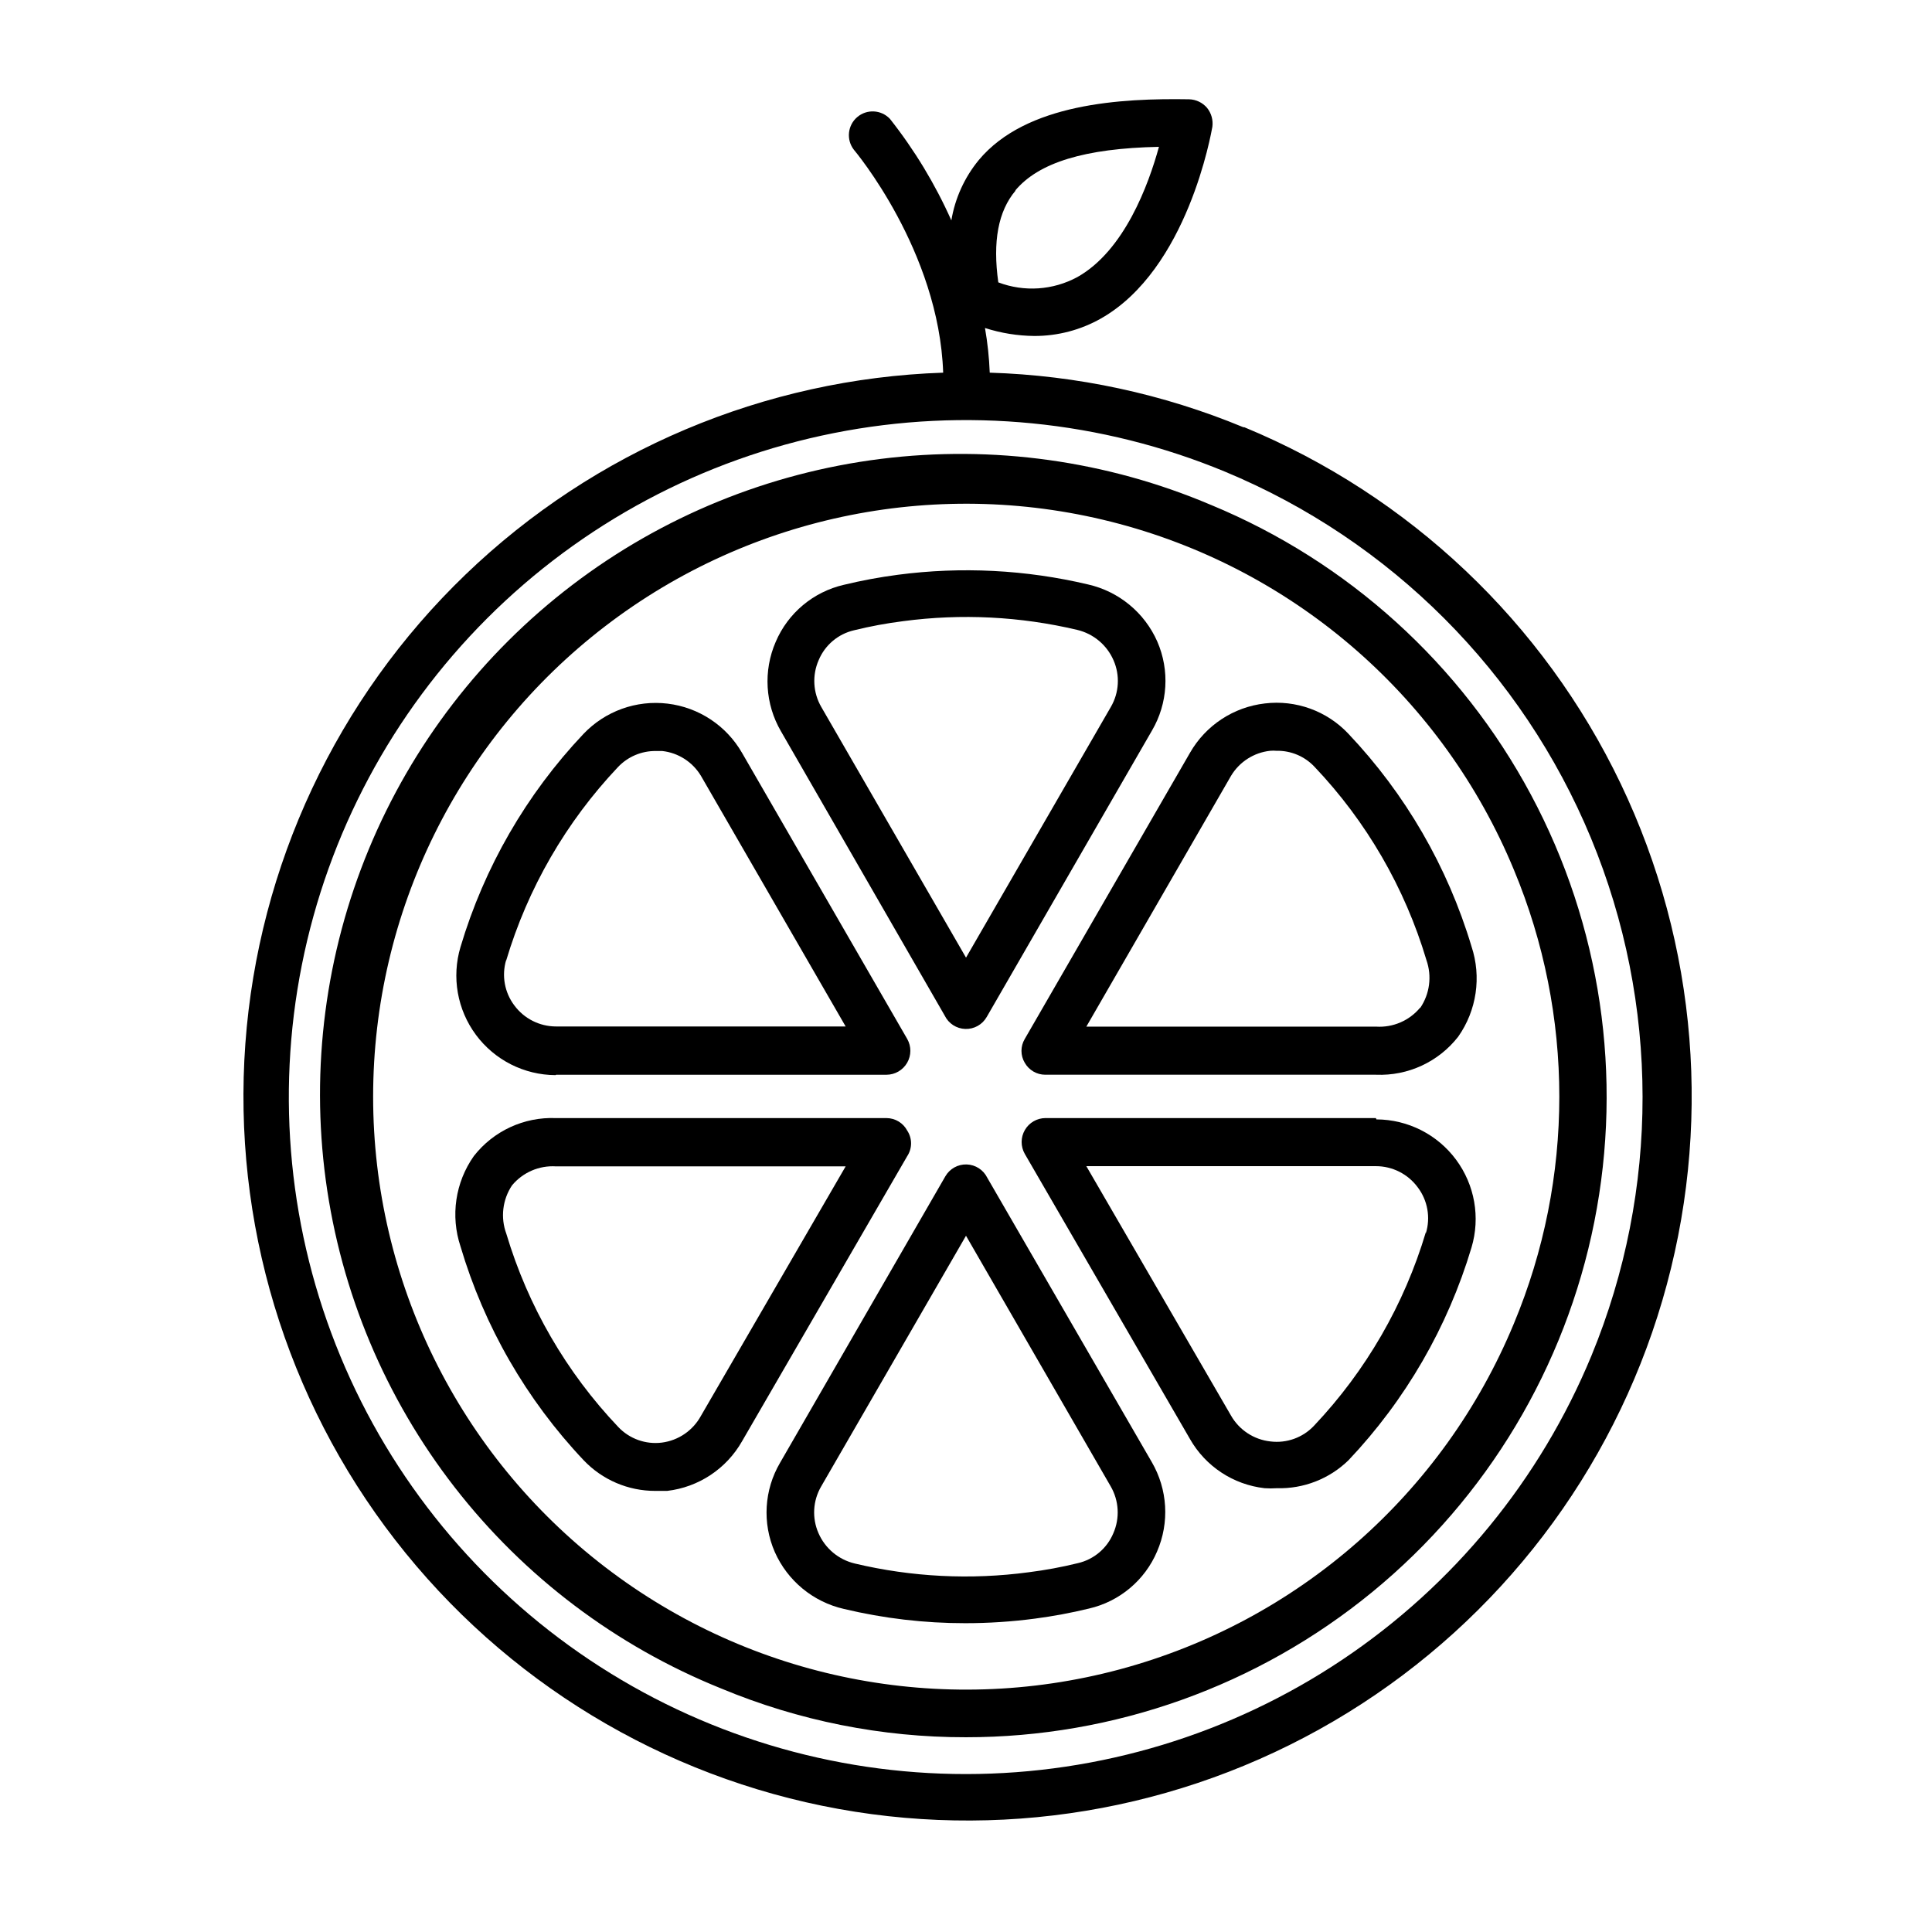
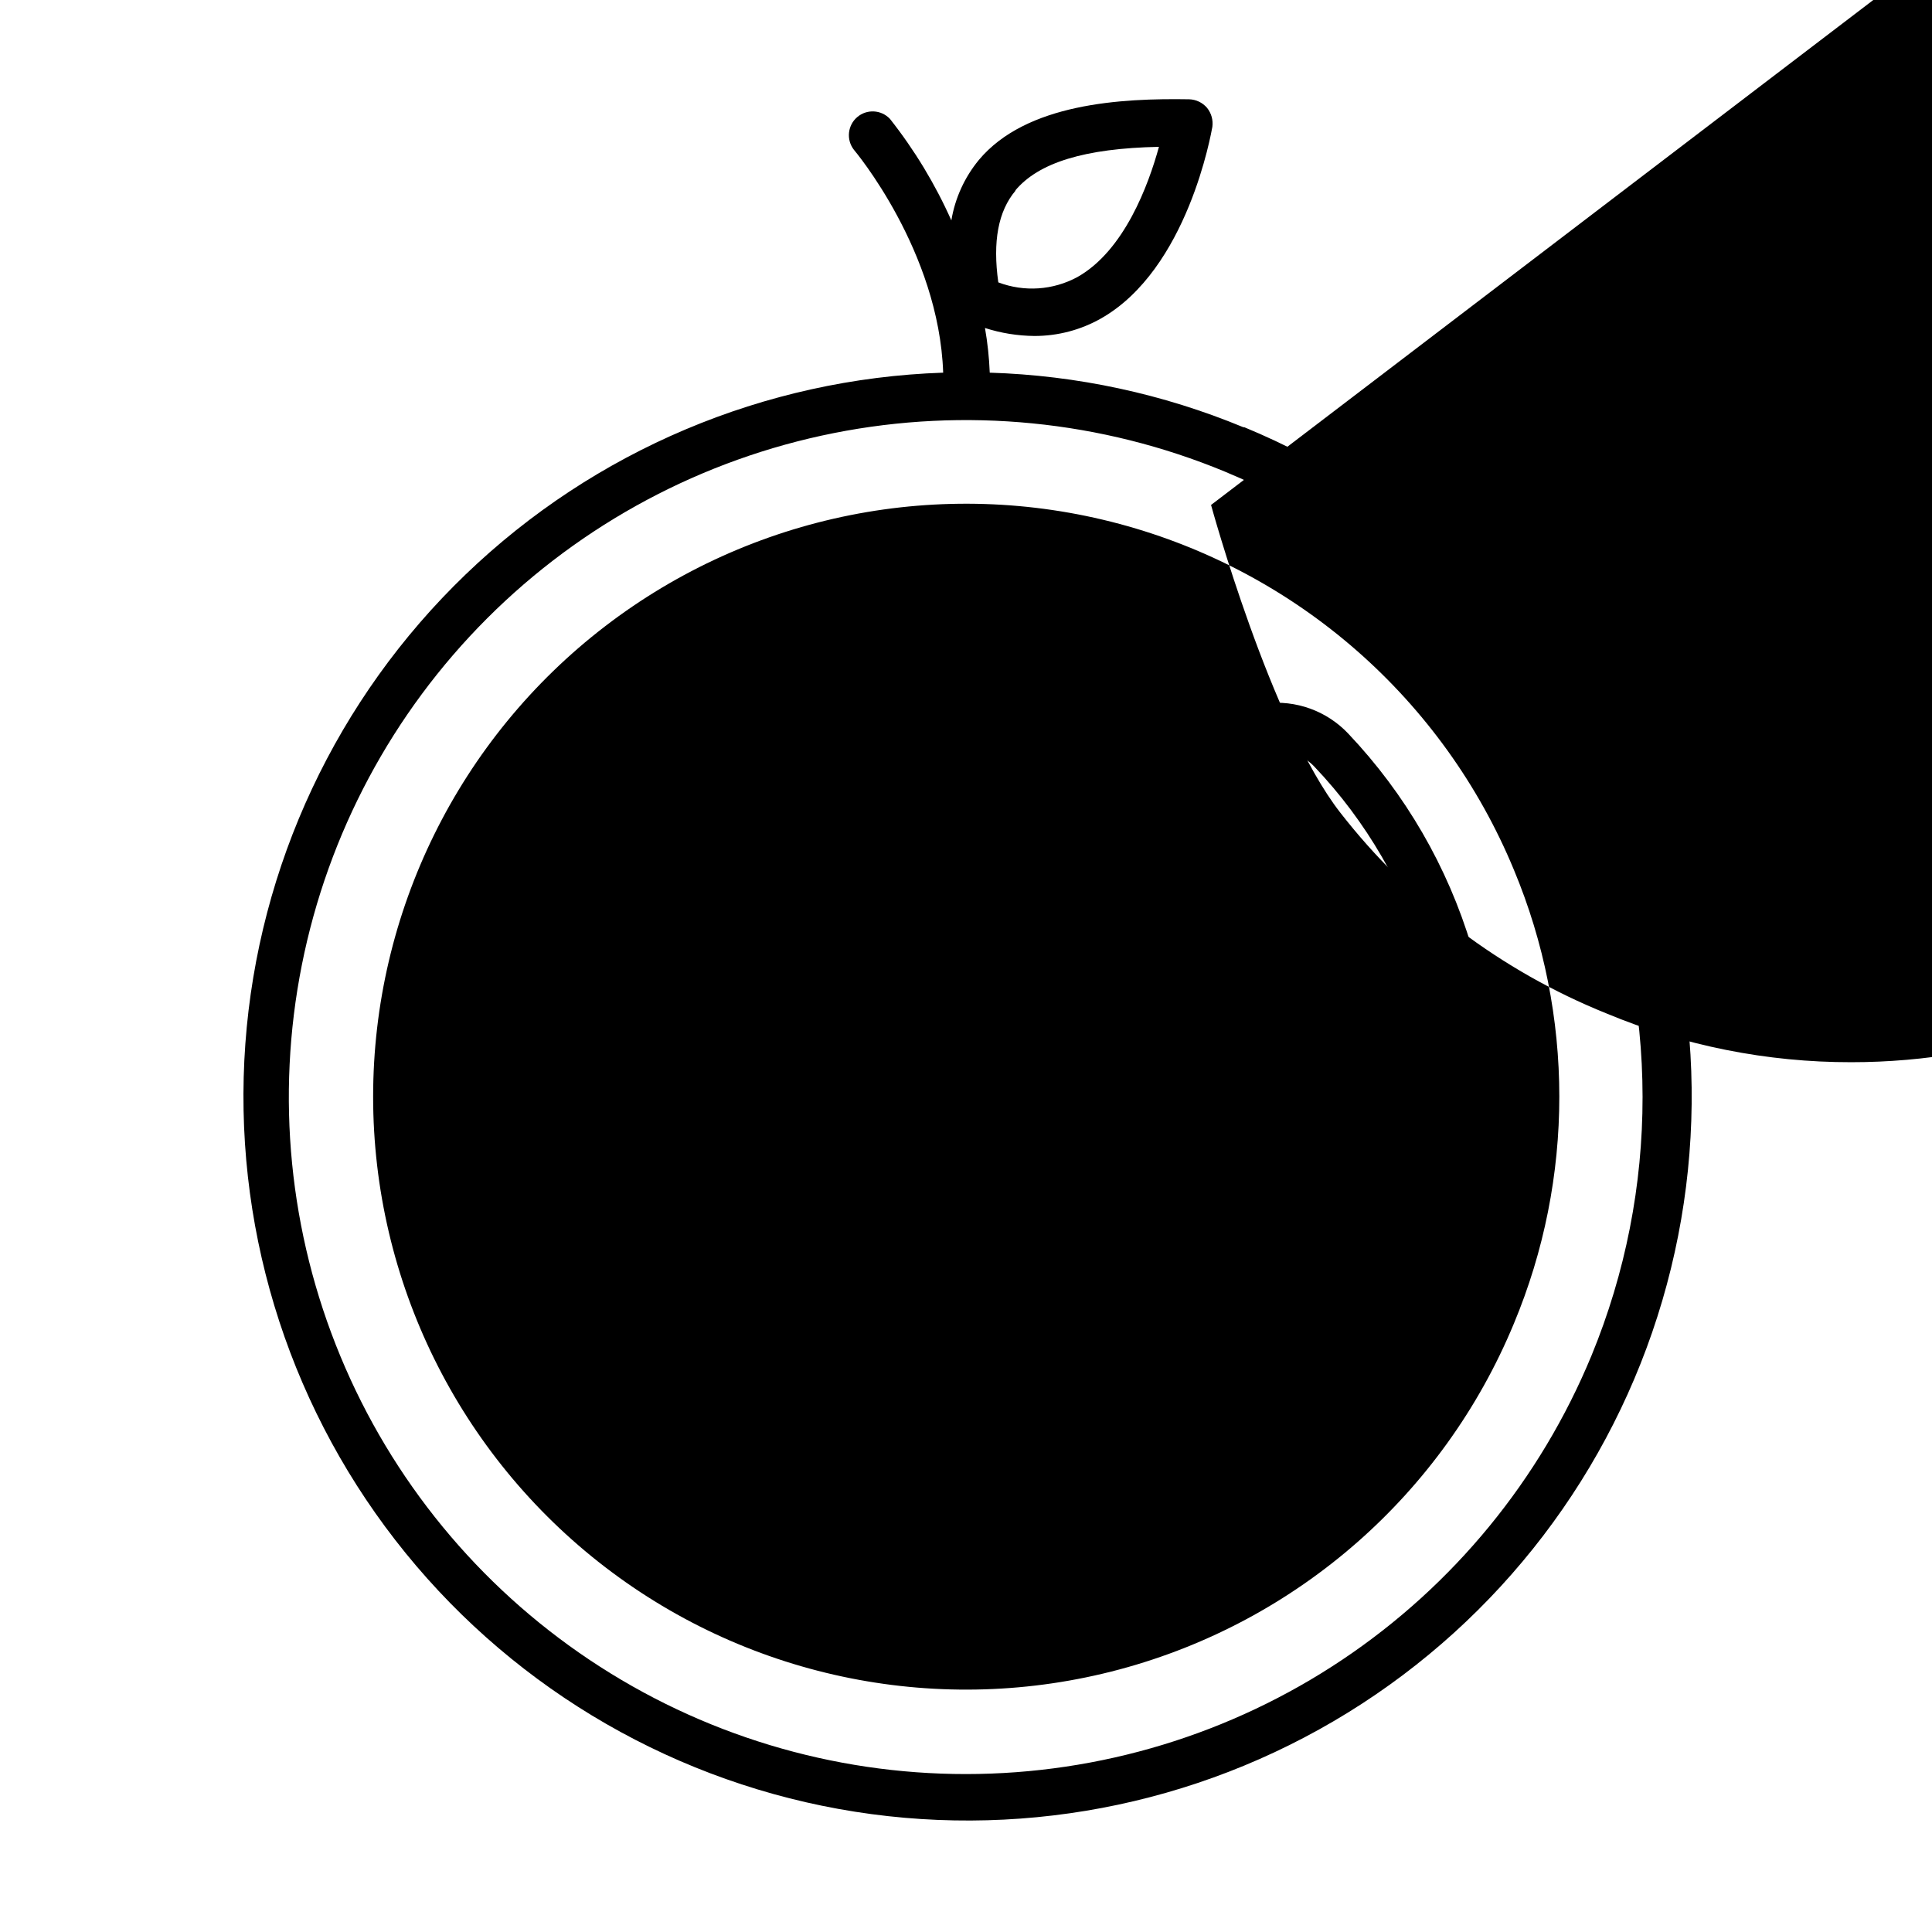
<svg xmlns="http://www.w3.org/2000/svg" fill="#000000" width="800px" height="800px" version="1.1" viewBox="144 144 512 512">
  <g>
    <path d="m473.5 257.22c-21.344-8.848-44.113-13.746-67.207-14.461-0.156-3.969-0.578-7.922-1.262-11.836 4.234 1.359 8.652 2.074 13.102 2.113 6.18 0.012 12.258-1.586 17.633-4.633 23.023-13.047 29.223-49.273 29.523-50.785 0.242-1.801-0.266-3.625-1.41-5.039-1.188-1.391-2.91-2.215-4.738-2.266-17.887-0.301-43.176 1.008-55.773 16.121h0.004c-3.777 4.598-6.277 10.105-7.254 15.973-4.285-9.613-9.75-18.648-16.273-26.906-2.305-2.441-6.117-2.648-8.668-0.473-2.555 2.18-2.953 5.977-0.906 8.637 0.25 0.301 22.57 26.801 23.68 59.098v-0.004c-47.34 1.598-92.414 20.641-126.55 53.473-34.141 32.832-54.934 77.129-58.379 124.37-3.441 47.238 10.703 94.082 39.723 131.52 29.016 37.434 70.852 62.816 117.46 71.262 46.605 8.445 94.688-0.645 134.99-25.52 40.309-24.875 69.992-63.777 83.34-109.22 13.352-45.445 9.422-94.223-11.031-136.95-20.449-42.723-55.98-76.371-99.746-94.473zm-60.457-62.723c6.195-7.406 18.391-11.184 38.09-11.586-2.769 10.078-9.168 27.508-21.613 34.512v-0.004c-6.449 3.5-14.102 4.016-20.961 1.41-1.512-10.832-0.051-18.844 4.586-24.332zm152.7 308.79c-13.559 32.797-36.543 60.836-66.039 80.57-29.5 19.734-64.188 30.273-99.68 30.289s-70.188-10.496-99.703-30.207c-29.516-19.707-52.523-47.727-66.109-80.516-13.59-32.785-17.145-68.867-10.223-103.68 6.922-34.809 24.012-66.785 49.109-91.879 25.102-25.094 57.078-42.18 91.887-49.094 34.812-6.918 70.891-3.356 103.68 10.238 43.891 18.254 78.75 53.164 96.949 97.074 18.199 43.914 18.246 93.25 0.133 137.2z" />
-     <path d="m464.94 277.82c-27.586-11.727-57.785-15.938-87.523-12.207-29.742 3.731-57.961 15.27-81.797 33.441-23.836 18.176-42.434 42.336-53.898 70.027-11.469 27.691-15.402 57.93-11.395 87.633s15.809 57.816 34.203 81.48c18.395 23.664 42.727 42.035 70.527 53.246 20.57 8.582 42.648 12.984 64.941 12.949 39.277 0.008 77.34-13.602 107.71-38.52 30.363-24.914 51.145-59.586 58.809-98.109 7.66-38.523 1.723-78.512-16.801-113.15-18.52-34.633-48.484-61.773-84.773-76.793zm80.254 216.94c-18.691 45.133-57.316 79.008-104.5 91.652s-97.574 2.625-136.33-27.117c-38.758-29.738-61.48-75.812-61.48-124.66 0-48.855 22.723-94.93 61.48-124.67s89.145-39.762 136.33-27.117c47.188 12.645 85.812 46.52 104.5 91.652 16.055 38.48 16.055 81.781 0 120.26z" />
+     <path d="m464.94 277.82s15.809 57.816 34.203 81.48c18.395 23.664 42.727 42.035 70.527 53.246 20.57 8.582 42.648 12.984 64.941 12.949 39.277 0.008 77.34-13.602 107.71-38.52 30.363-24.914 51.145-59.586 58.809-98.109 7.66-38.523 1.723-78.512-16.801-113.15-18.52-34.633-48.484-61.773-84.773-76.793zm80.254 216.94c-18.691 45.133-57.316 79.008-104.5 91.652s-97.574 2.625-136.33-27.117c-38.758-29.738-61.48-75.812-61.48-124.66 0-48.855 22.723-94.93 61.48-124.67s89.145-39.762 136.33-27.117c47.188 12.645 85.812 46.52 104.5 91.652 16.055 38.48 16.055 81.781 0 120.26z" />
    <path d="m384.43 443.63c-1.066-2.019-3.156-3.297-5.441-3.324h-87.66c-8.457-0.348-16.559 3.402-21.766 10.074-4.906 6.965-6.215 15.848-3.527 23.93 6.277 21.199 17.461 40.617 32.648 56.68 4.934 5.188 11.781 8.121 18.941 8.113h3.176c8.332-0.973 15.703-5.856 19.848-13.152l43.781-75.57c1.348-2.047 1.348-4.703 0-6.75zm-54.664 75.57c-2.117 3.898-5.977 6.543-10.375 7.106-4.285 0.539-8.57-0.996-11.539-4.133-13.785-14.504-23.953-32.062-29.676-51.238-1.57-4.262-1.008-9.016 1.512-12.797 2.867-3.453 7.211-5.328 11.691-5.035h76.727z" />
-     <path d="m291.38 428.82h87.559c2.254-0.012 4.328-1.215 5.457-3.164 1.133-1.949 1.145-4.348 0.035-6.309l-43.781-75.824c-4.152-7.223-11.469-12.062-19.742-13.055-8.273-0.992-16.531 1.98-22.273 8.02-15.145 16.008-26.312 35.355-32.598 56.477-2.383 7.973-0.863 16.602 4.094 23.285 4.957 6.684 12.777 10.637 21.098 10.672zm-13.25-30.23c5.723-19.176 15.867-36.746 29.621-51.285 2.613-2.777 6.266-4.328 10.078-4.281h1.664-0.004c4.269 0.473 8.07 2.914 10.277 6.598l38.34 66.402h-76.727c-4.375 0.004-8.488-2.07-11.086-5.594-2.578-3.426-3.383-7.875-2.164-11.988z" />
    <path d="m405.64 456.12c-1.023-2.098-3.125-3.457-5.461-3.531-2.332-0.074-4.519 1.148-5.672 3.18l-43.781 75.875c-4.223 7.195-4.746 15.98-1.41 23.629 3.379 7.656 10.18 13.258 18.336 15.113 10.531 2.516 21.32 3.785 32.145 3.777 6.168 0 12.324-0.402 18.441-1.207 4.828-0.633 9.621-1.523 14.355-2.672 8.082-1.863 14.789-7.481 18.039-15.113 3.332-7.684 2.809-16.496-1.414-23.73zm33.402 94.211v0.004c-1.668 3.988-5.156 6.934-9.371 7.91-4.297 1.059-8.656 1.863-13.047 2.418-15.379 2.059-31.004 1.273-46.098-2.316-4.301-1.02-7.867-4.008-9.625-8.062-1.746-3.992-1.484-8.578 0.707-12.344l38.391-66.453 38.34 66.402c2.207 3.797 2.469 8.422 0.703 12.445z" />
    <path d="m508.62 440.3h-87.562c-2.254 0.012-4.328 1.215-5.457 3.164-1.129 1.945-1.145 4.348-0.035 6.305l43.781 75.57v0.004c4.133 7.262 11.492 12.113 19.801 13.047 1.07 0.074 2.148 0.074 3.223 0 7.074 0.203 13.926-2.469 18.992-7.406 15.133-15.98 26.297-35.289 32.598-56.375 2.383-7.973 0.867-16.602-4.094-23.285-4.957-6.684-12.773-10.641-21.098-10.672zm13.25 30.23v-0.004c-5.723 19.18-15.871 36.746-29.625 51.289-2.969 3.168-7.277 4.723-11.586 4.18-4.375-0.484-8.25-3.031-10.43-6.852l-38.34-66.098h76.73c4.371-0.004 8.488 2.07 11.082 5.59 2.644 3.481 3.453 8.02 2.168 12.195z" />
    <path d="m394.36 413.15c1.023 2.098 3.125 3.461 5.461 3.531 2.336 0.074 4.519-1.148 5.672-3.18l43.781-75.875c4.223-7.195 4.746-15.977 1.414-23.625-3.379-7.656-10.18-13.262-18.34-15.117-16.5-3.902-33.57-4.773-50.383-2.566-4.828 0.629-9.621 1.523-14.355 2.668-8.086 1.867-14.789 7.484-18.039 15.113-3.336 7.684-2.812 16.496 1.41 23.73zm-33.402-94.211c1.672-3.992 5.156-6.934 9.371-7.91 4.301-1.059 8.656-1.867 13.047-2.418 15.379-2.043 31.004-1.258 46.102 2.316 4.297 1.02 7.863 4.004 9.621 8.059 1.75 3.992 1.484 8.578-0.703 12.344l-38.391 66.453-38.34-66.402c-2.211-3.797-2.473-8.422-0.707-12.441z" />
    <path d="m479.2 330.42c-8.324 0.961-15.695 5.824-19.852 13.098l-43.781 75.824c-1.156 1.941-1.156 4.359 0 6.297 1.109 1.965 3.188 3.176 5.441 3.176h87.664c8.453 0.348 16.555-3.406 21.762-10.078 4.906-6.965 6.215-15.844 3.527-23.93-6.32-21.09-17.5-40.398-32.645-56.375-5.684-6.031-13.895-9.004-22.117-8.012zm41.16 80.609c-2.863 3.457-7.211 5.328-11.688 5.039h-76.781l38.34-66.453c2.223-3.723 6.066-6.188 10.379-6.648 0.551-0.051 1.109-0.051 1.66 0 3.809-0.082 7.469 1.457 10.078 4.231 13.785 14.508 23.953 32.062 29.672 51.238 1.492 4.254 0.879 8.969-1.66 12.695z" />
  </g>
</svg>